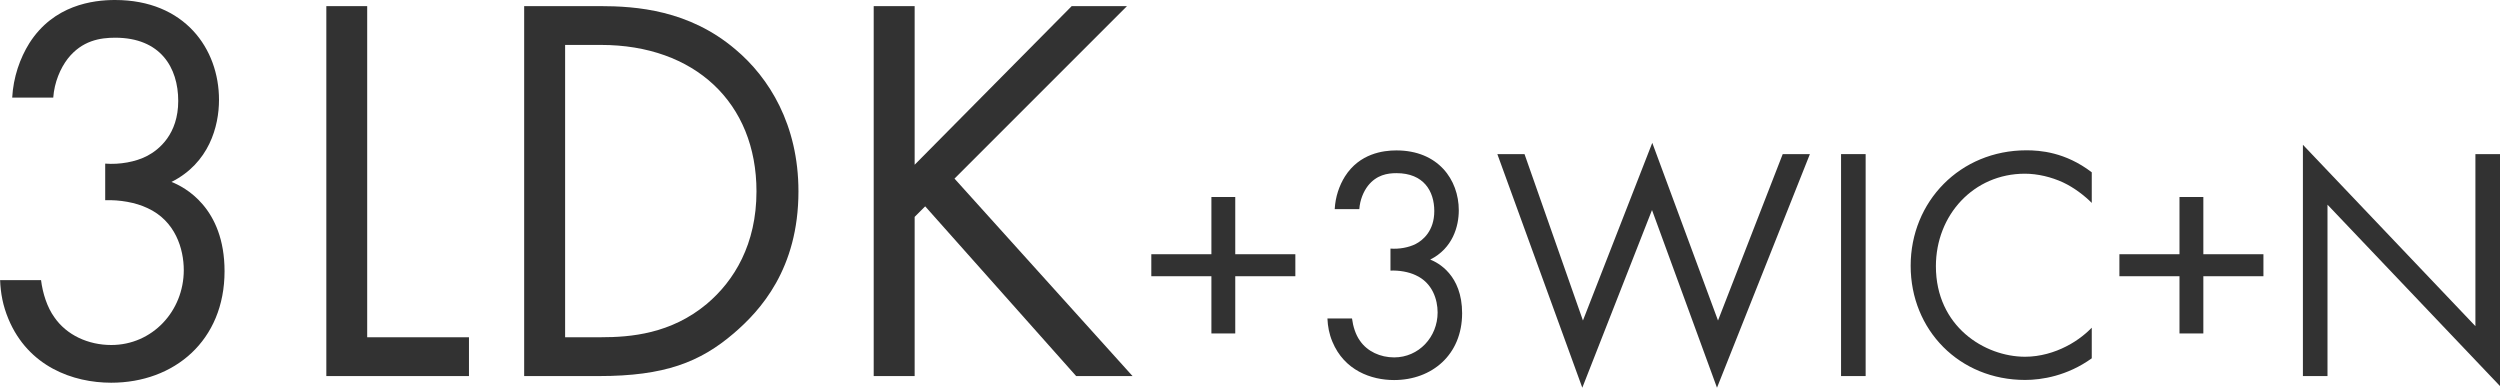
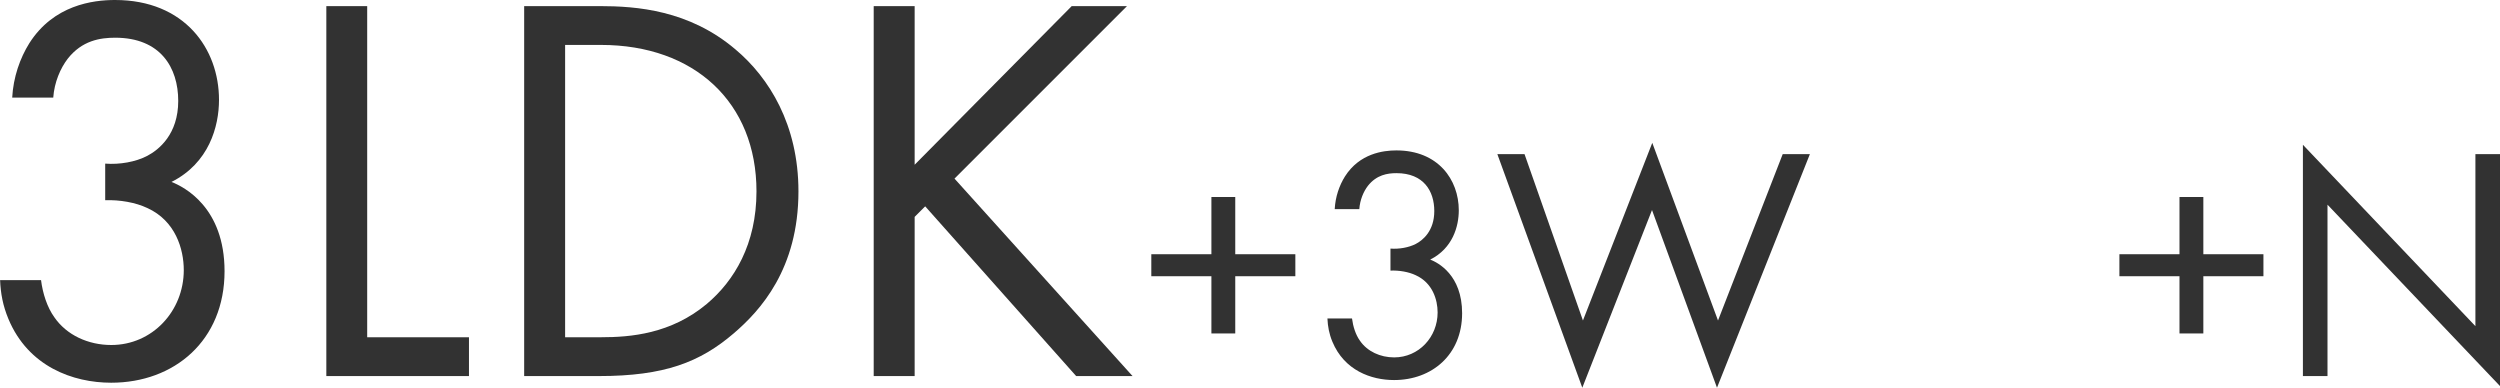
<svg xmlns="http://www.w3.org/2000/svg" id="_200_ldk_75act_type.svg" data-name=" 200 ldk 75act type.svg" viewBox="0 0 270.43 41.94">
  <defs>
    <style>
      .cls-1 {
        fill: #323232;
      }

      .cls-2 {
        isolation: isolate;
      }
    </style>
  </defs>
  <g id="_3LDK_3WIC_N" data-name=" 3LDK 3WIC N" class="cls-2">
    <g class="cls-2">
      <path class="cls-1" d="M1.32,10.56c.12-2.22.84-4.26,1.85-5.88C5.8.54,10.05,0,12.44,0c7.54,0,11.25,5.28,11.25,10.8,0,2.88-1.08,6.84-5.14,8.88,1.38.54,5.74,2.76,5.74,9.66,0,7.5-5.44,12.06-12.26,12.06-4.13,0-8.97-1.74-11.12-6.9-.6-1.44-.84-2.76-.9-4.2h4.43c.18,1.44.66,2.94,1.44,4.02,1.32,1.92,3.65,3,6.16,3,4.43,0,7.84-3.66,7.84-8.1,0-2.28-.9-5.34-3.95-6.72-1.26-.6-2.99-.9-4.55-.84v-3.96c1.56.12,3.29-.18,4.55-.84,1.26-.66,3.35-2.34,3.35-5.94s-1.91-6.84-6.82-6.84c-1.62,0-3.59.3-5.14,2.28-.78,1.02-1.44,2.52-1.56,4.2H1.32Z" />
      <path class="cls-1" d="M39.72.66v35.82h11.01v4.2h-15.43V.66h4.43Z" />
-       <path class="cls-1" d="M56.71.66h8.13c4.01,0,9.69.42,14.71,4.68,3.65,3.06,6.82,8.16,6.82,15.36,0,8.4-4.13,12.9-7,15.36-3.65,3.12-7.48,4.62-14.59,4.62h-8.08V.66ZM61.14,36.48h3.89c3.17,0,7.54-.36,11.42-3.6,2.99-2.52,5.38-6.48,5.38-12.18,0-9.6-6.7-15.84-16.81-15.84h-3.89v31.62Z" />
+       <path class="cls-1" d="M56.71.66h8.13c4.01,0,9.69.42,14.71,4.68,3.65,3.06,6.82,8.16,6.82,15.36,0,8.4-4.13,12.9-7,15.36-3.65,3.12-7.48,4.62-14.59,4.62h-8.08V.66ZM61.14,36.48h3.89c3.17,0,7.54-.36,11.42-3.6,2.99-2.52,5.38-6.48,5.38-12.18,0-9.6-6.7-15.84-16.81-15.84h-3.89v31.62" />
      <path class="cls-1" d="M98.94,17.82L115.93.66h5.98l-18.66,18.66,19.26,21.36h-6.1l-16.33-18.36-1.14,1.14v17.22h-4.43V.66h4.43v17.16Z" />
    </g>
    <g class="cls-2">
      <path class="cls-1" d="M124.54,27.5h6.5v-6.19h2.58v6.19h6.5v2.38h-6.5v6.19h-2.58v-6.19h-6.5v-2.38Z" />
      <path class="cls-1" d="M144.38,22.61c.07-1.33.5-2.56,1.11-3.53,1.58-2.48,4.13-2.81,5.56-2.81,4.52,0,6.75,3.17,6.75,6.48,0,1.73-.65,4.1-3.09,5.33.83.32,3.45,1.66,3.45,5.8,0,4.5-3.27,7.23-7.36,7.23-2.48,0-5.38-1.04-6.67-4.14-.36-.86-.5-1.66-.54-2.52h2.66c.11.86.39,1.76.86,2.41.79,1.15,2.19,1.8,3.7,1.8,2.66,0,4.7-2.2,4.7-4.86,0-1.37-.54-3.2-2.37-4.03-.75-.36-1.79-.54-2.73-.5v-2.38c.93.07,1.97-.11,2.73-.5s2.01-1.4,2.01-3.56-1.15-4.1-4.09-4.1c-.97,0-2.15.18-3.09,1.37-.47.61-.86,1.51-.93,2.52h-2.66Z" />
      <path class="cls-1" d="M164.91,16.67l6.32,18,7.5-19.22,7.11,19.22,7-18h2.94l-10.05,25.27-7.03-19.22-7.54,19.22-9.19-25.27h2.94Z" />
-       <path class="cls-1" d="M201.81,16.67v24.01h-2.66v-24.01h2.66Z" />
-       <path class="cls-1" d="M226.28,21.96c-.75-.76-1.9-1.66-3.12-2.23-1.26-.58-2.73-.94-4.13-.94-5.53,0-9.62,4.46-9.62,10.01,0,6.52,5.28,9.79,9.65,9.79,1.62,0,3.19-.47,4.45-1.12,1.36-.68,2.33-1.58,2.76-2.02v3.31c-2.66,1.91-5.42,2.34-7.21,2.34-7.11,0-12.38-5.4-12.38-12.35s5.35-12.49,12.52-12.49c1.44,0,4.2.18,7.07,2.38v3.31Z" />
      <path class="cls-1" d="M229.26,27.5h6.5v-6.19h2.58v6.19h6.5v2.38h-6.5v6.19h-2.58v-6.19h-6.5v-2.38Z" />
      <path class="cls-1" d="M249.11,40.68V15.66l18.66,19.62v-18.61h2.66v25.09l-18.66-19.62v18.54h-2.66Z" />
    </g>
  </g>
</svg>